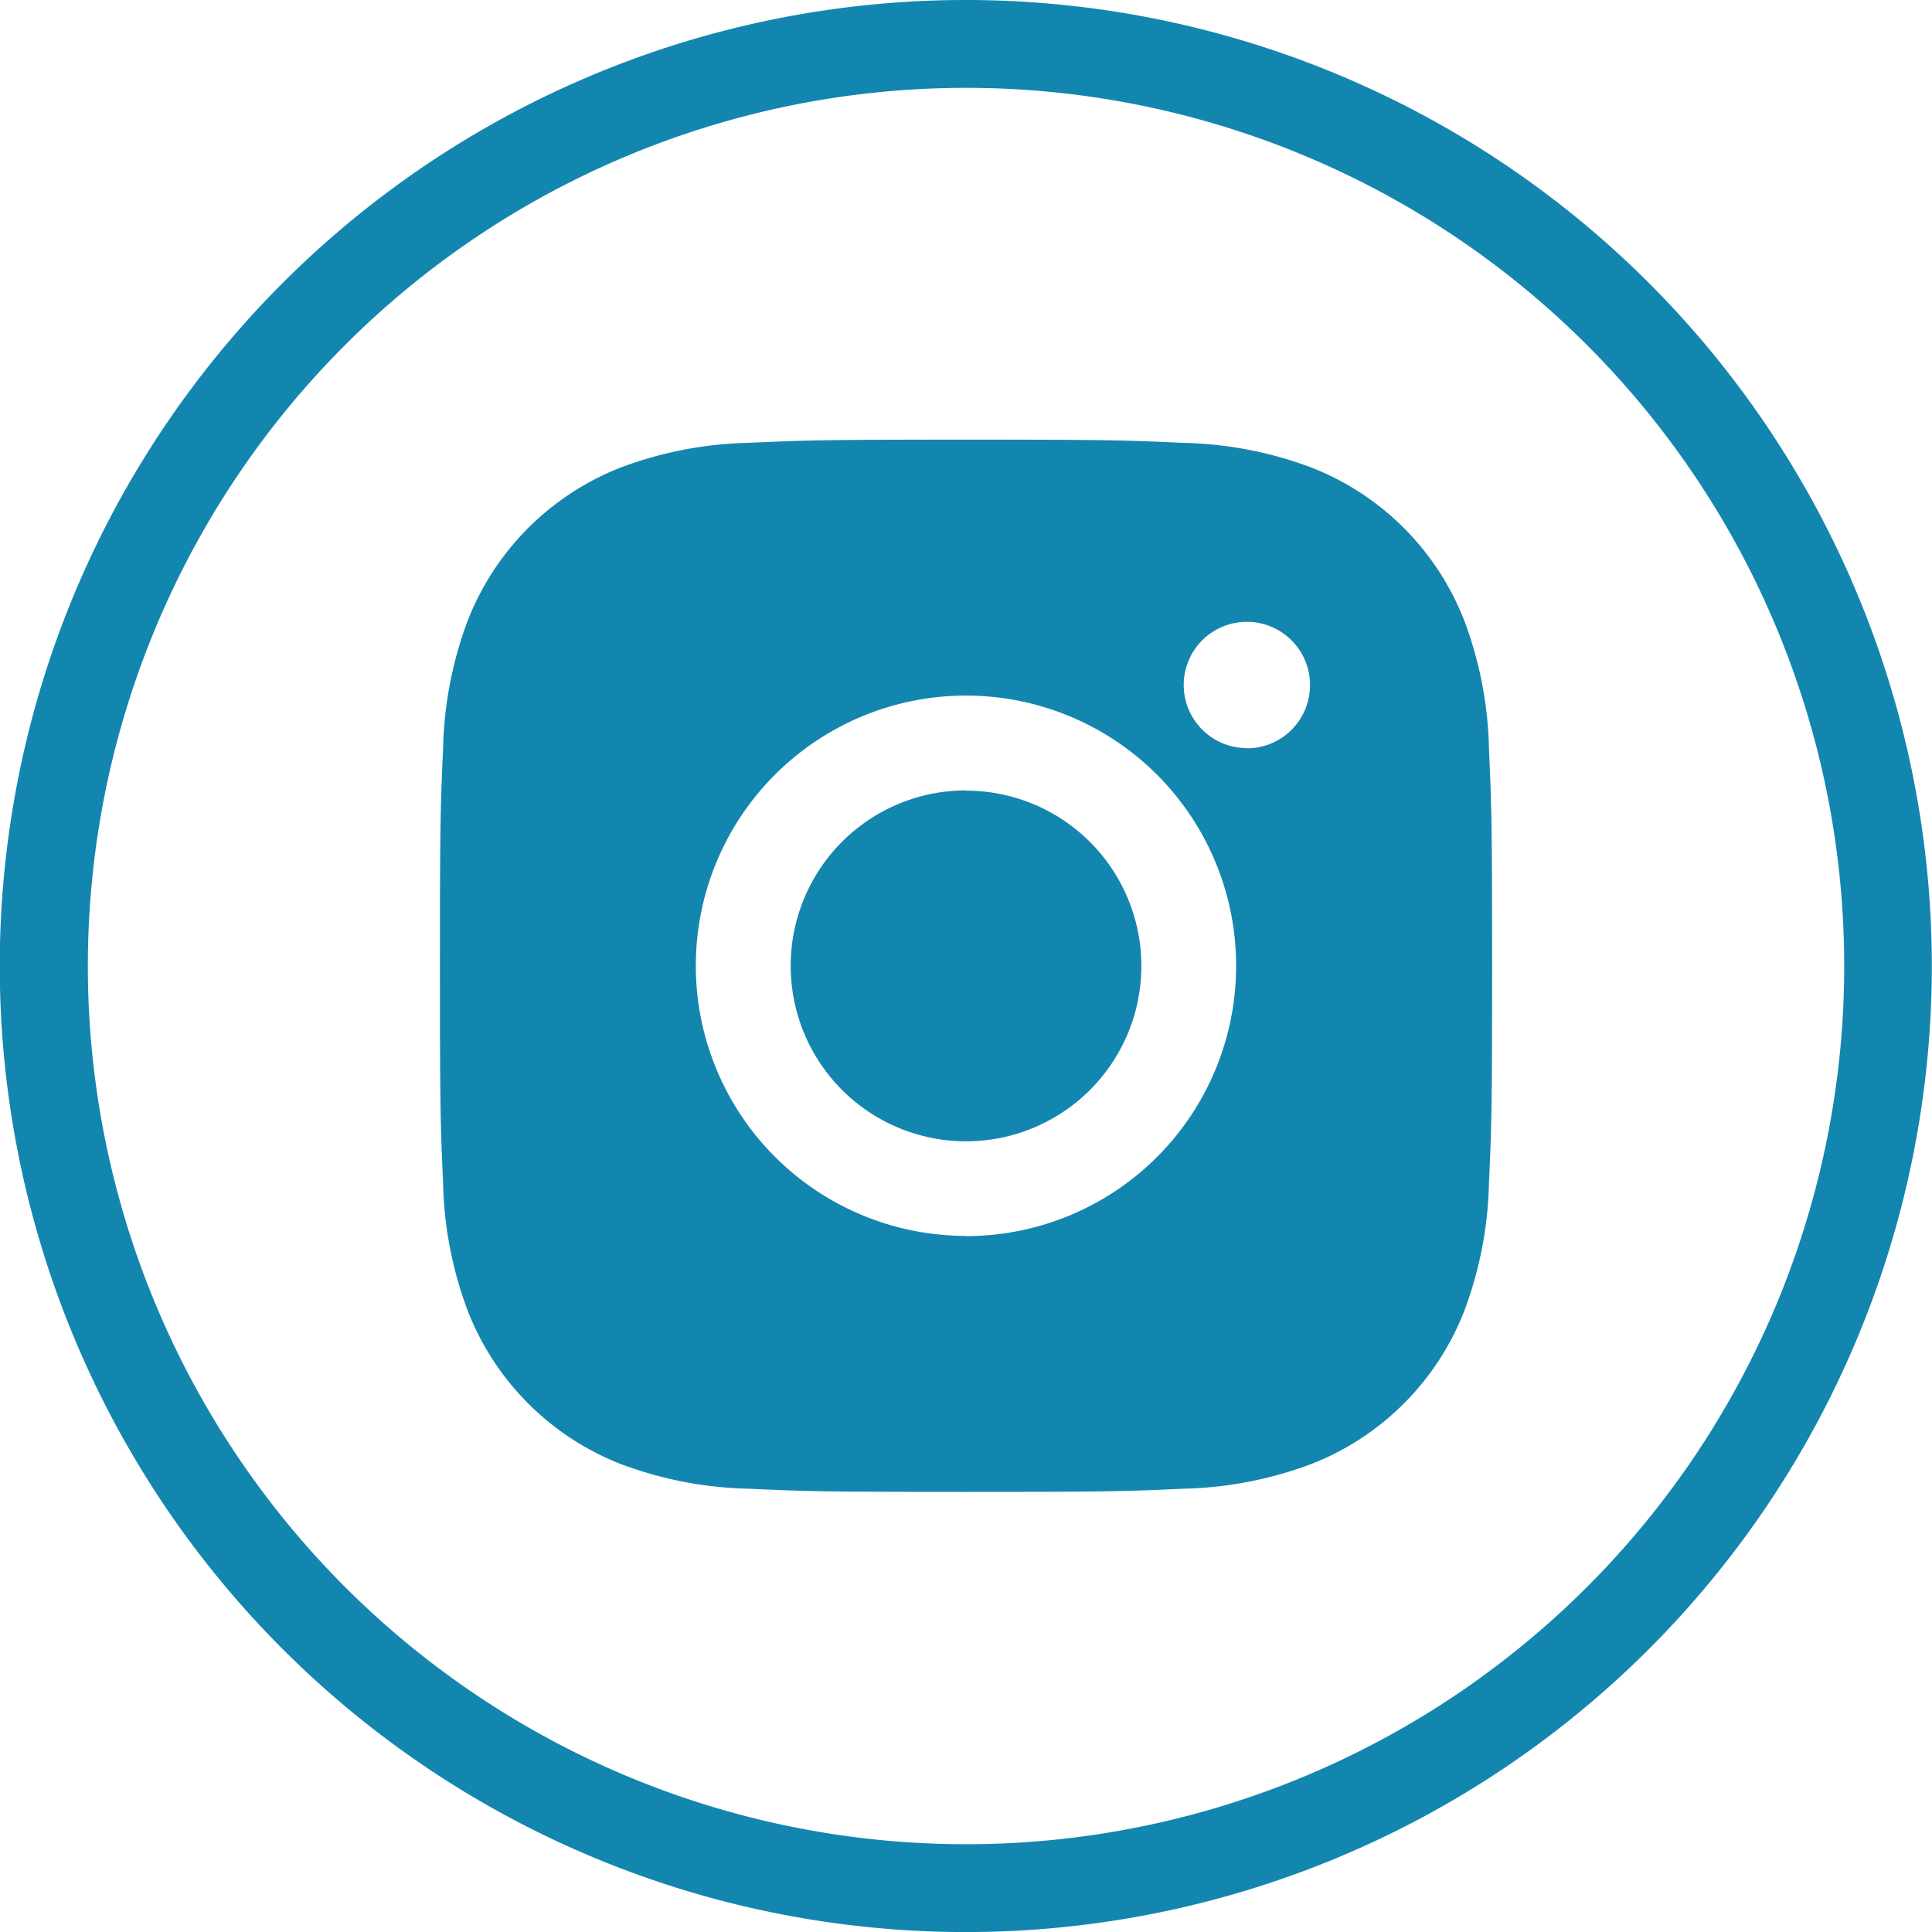
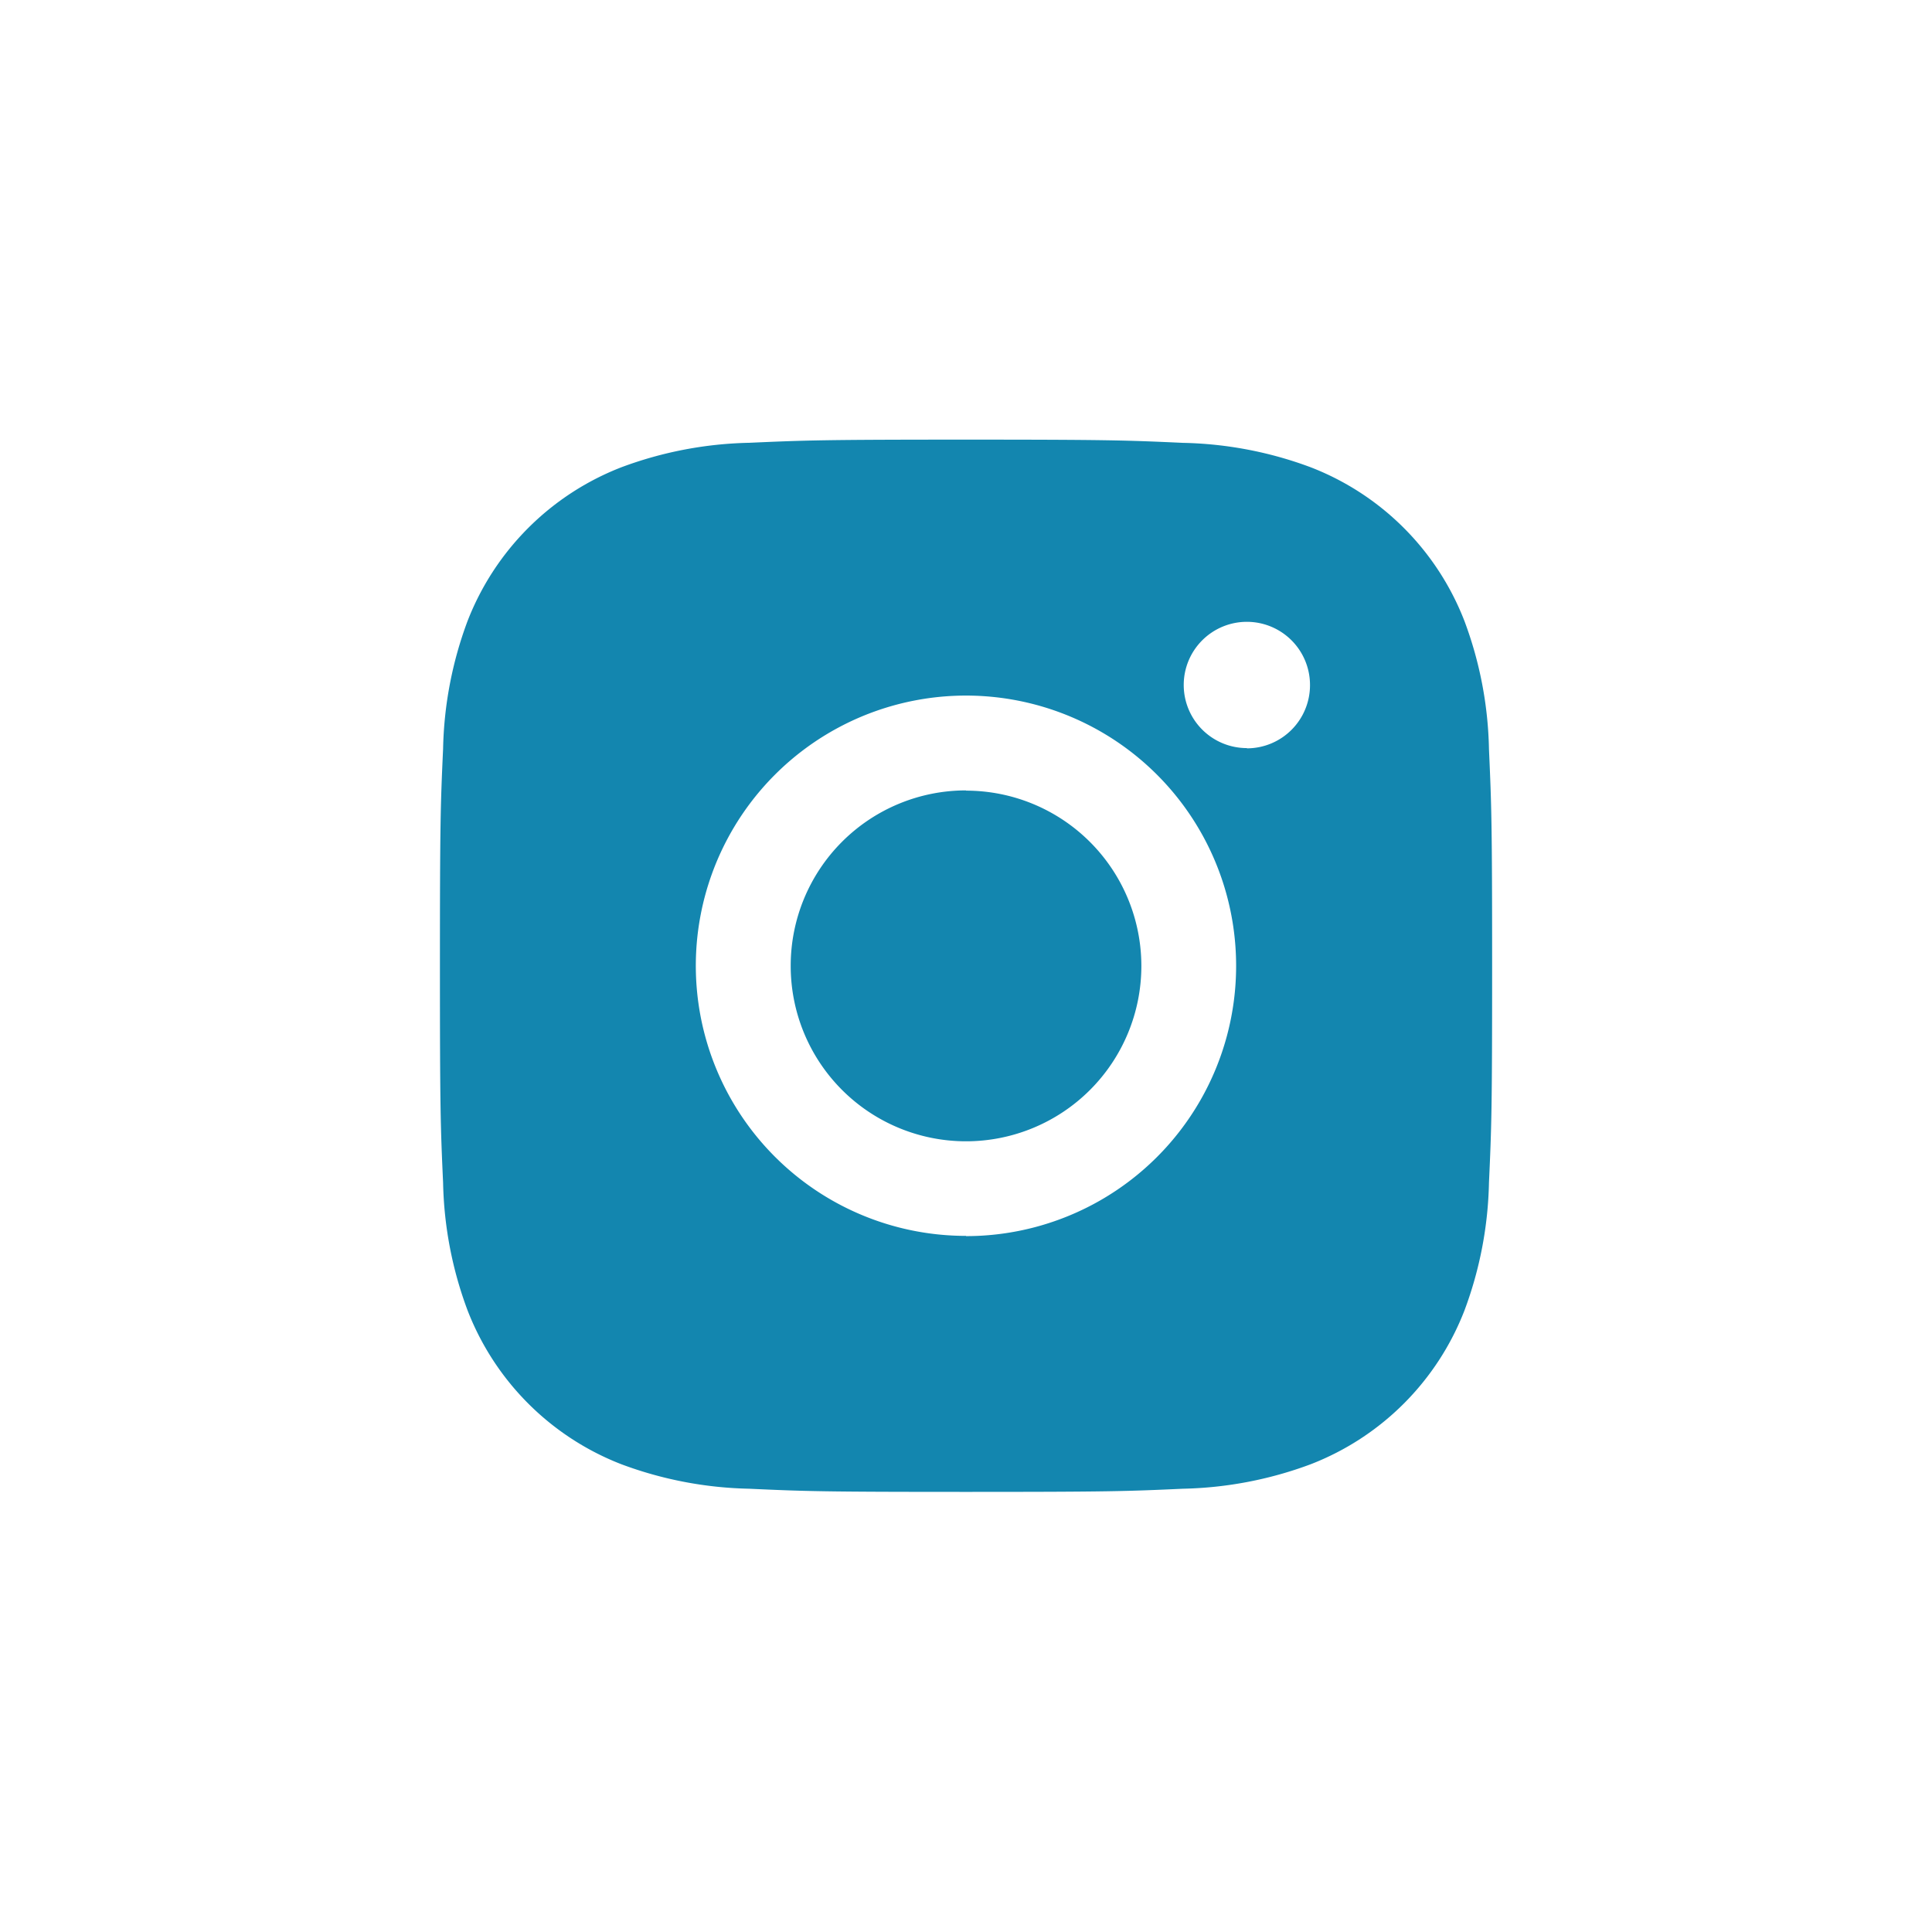
<svg xmlns="http://www.w3.org/2000/svg" id="Group_160" data-name="Group 160" width="32.375" height="32.375" viewBox="0 0 32.375 32.375">
  <path id="Path_18" data-name="Path 18" d="M1079.885,114.873a2.938,2.938,0,1,0,2.938,2.938A2.938,2.938,0,0,0,1079.885,114.873Zm0,0a2.938,2.938,0,1,0,2.938,2.938A2.938,2.938,0,0,0,1079.885,114.873Zm8.763-.7a6.465,6.465,0,0,0-.41-2.14,4.506,4.506,0,0,0-2.578-2.579,6.474,6.474,0,0,0-2.14-.409c-.94-.043-1.241-.054-3.635-.054s-2.694.011-3.635.053a6.487,6.487,0,0,0-2.14.41,4.515,4.515,0,0,0-2.579,2.579,6.469,6.469,0,0,0-.409,2.14c-.043.94-.053,1.24-.053,3.634s.01,2.694.053,3.635a6.464,6.464,0,0,0,.41,2.14,4.512,4.512,0,0,0,2.578,2.579,6.487,6.487,0,0,0,2.14.41c.94.043,1.241.053,3.635.053s2.694-.01,3.635-.053a6.487,6.487,0,0,0,2.14-.41,4.508,4.508,0,0,0,2.578-2.579,6.47,6.47,0,0,0,.41-2.14c.043-.94.053-1.24.053-3.635S1088.69,115.117,1088.648,114.177Zm-8.763,8.161a4.527,4.527,0,1,1,4.526-4.527A4.527,4.527,0,0,1,1079.885,122.338Zm4.706-8.174a1.058,1.058,0,1,1,1.058-1.058A1.058,1.058,0,0,1,1084.591,114.164Zm-4.706.709a2.938,2.938,0,1,0,2.938,2.938A2.938,2.938,0,0,0,1079.885,114.873Z" transform="translate(-1063.697 -101.624)" fill="#1386af" />
-   <path id="Path_19" data-name="Path 19" d="M980.5,2.252a16.188,16.188,0,1,0-16.187,16.188A16.188,16.188,0,0,0,980.5,2.252Zm-30.9,0a14.716,14.716,0,1,1,14.716,14.716A14.716,14.716,0,0,1,949.6,2.252Z" transform="translate(-948.128 13.936)" fill="#1386af" />
</svg>